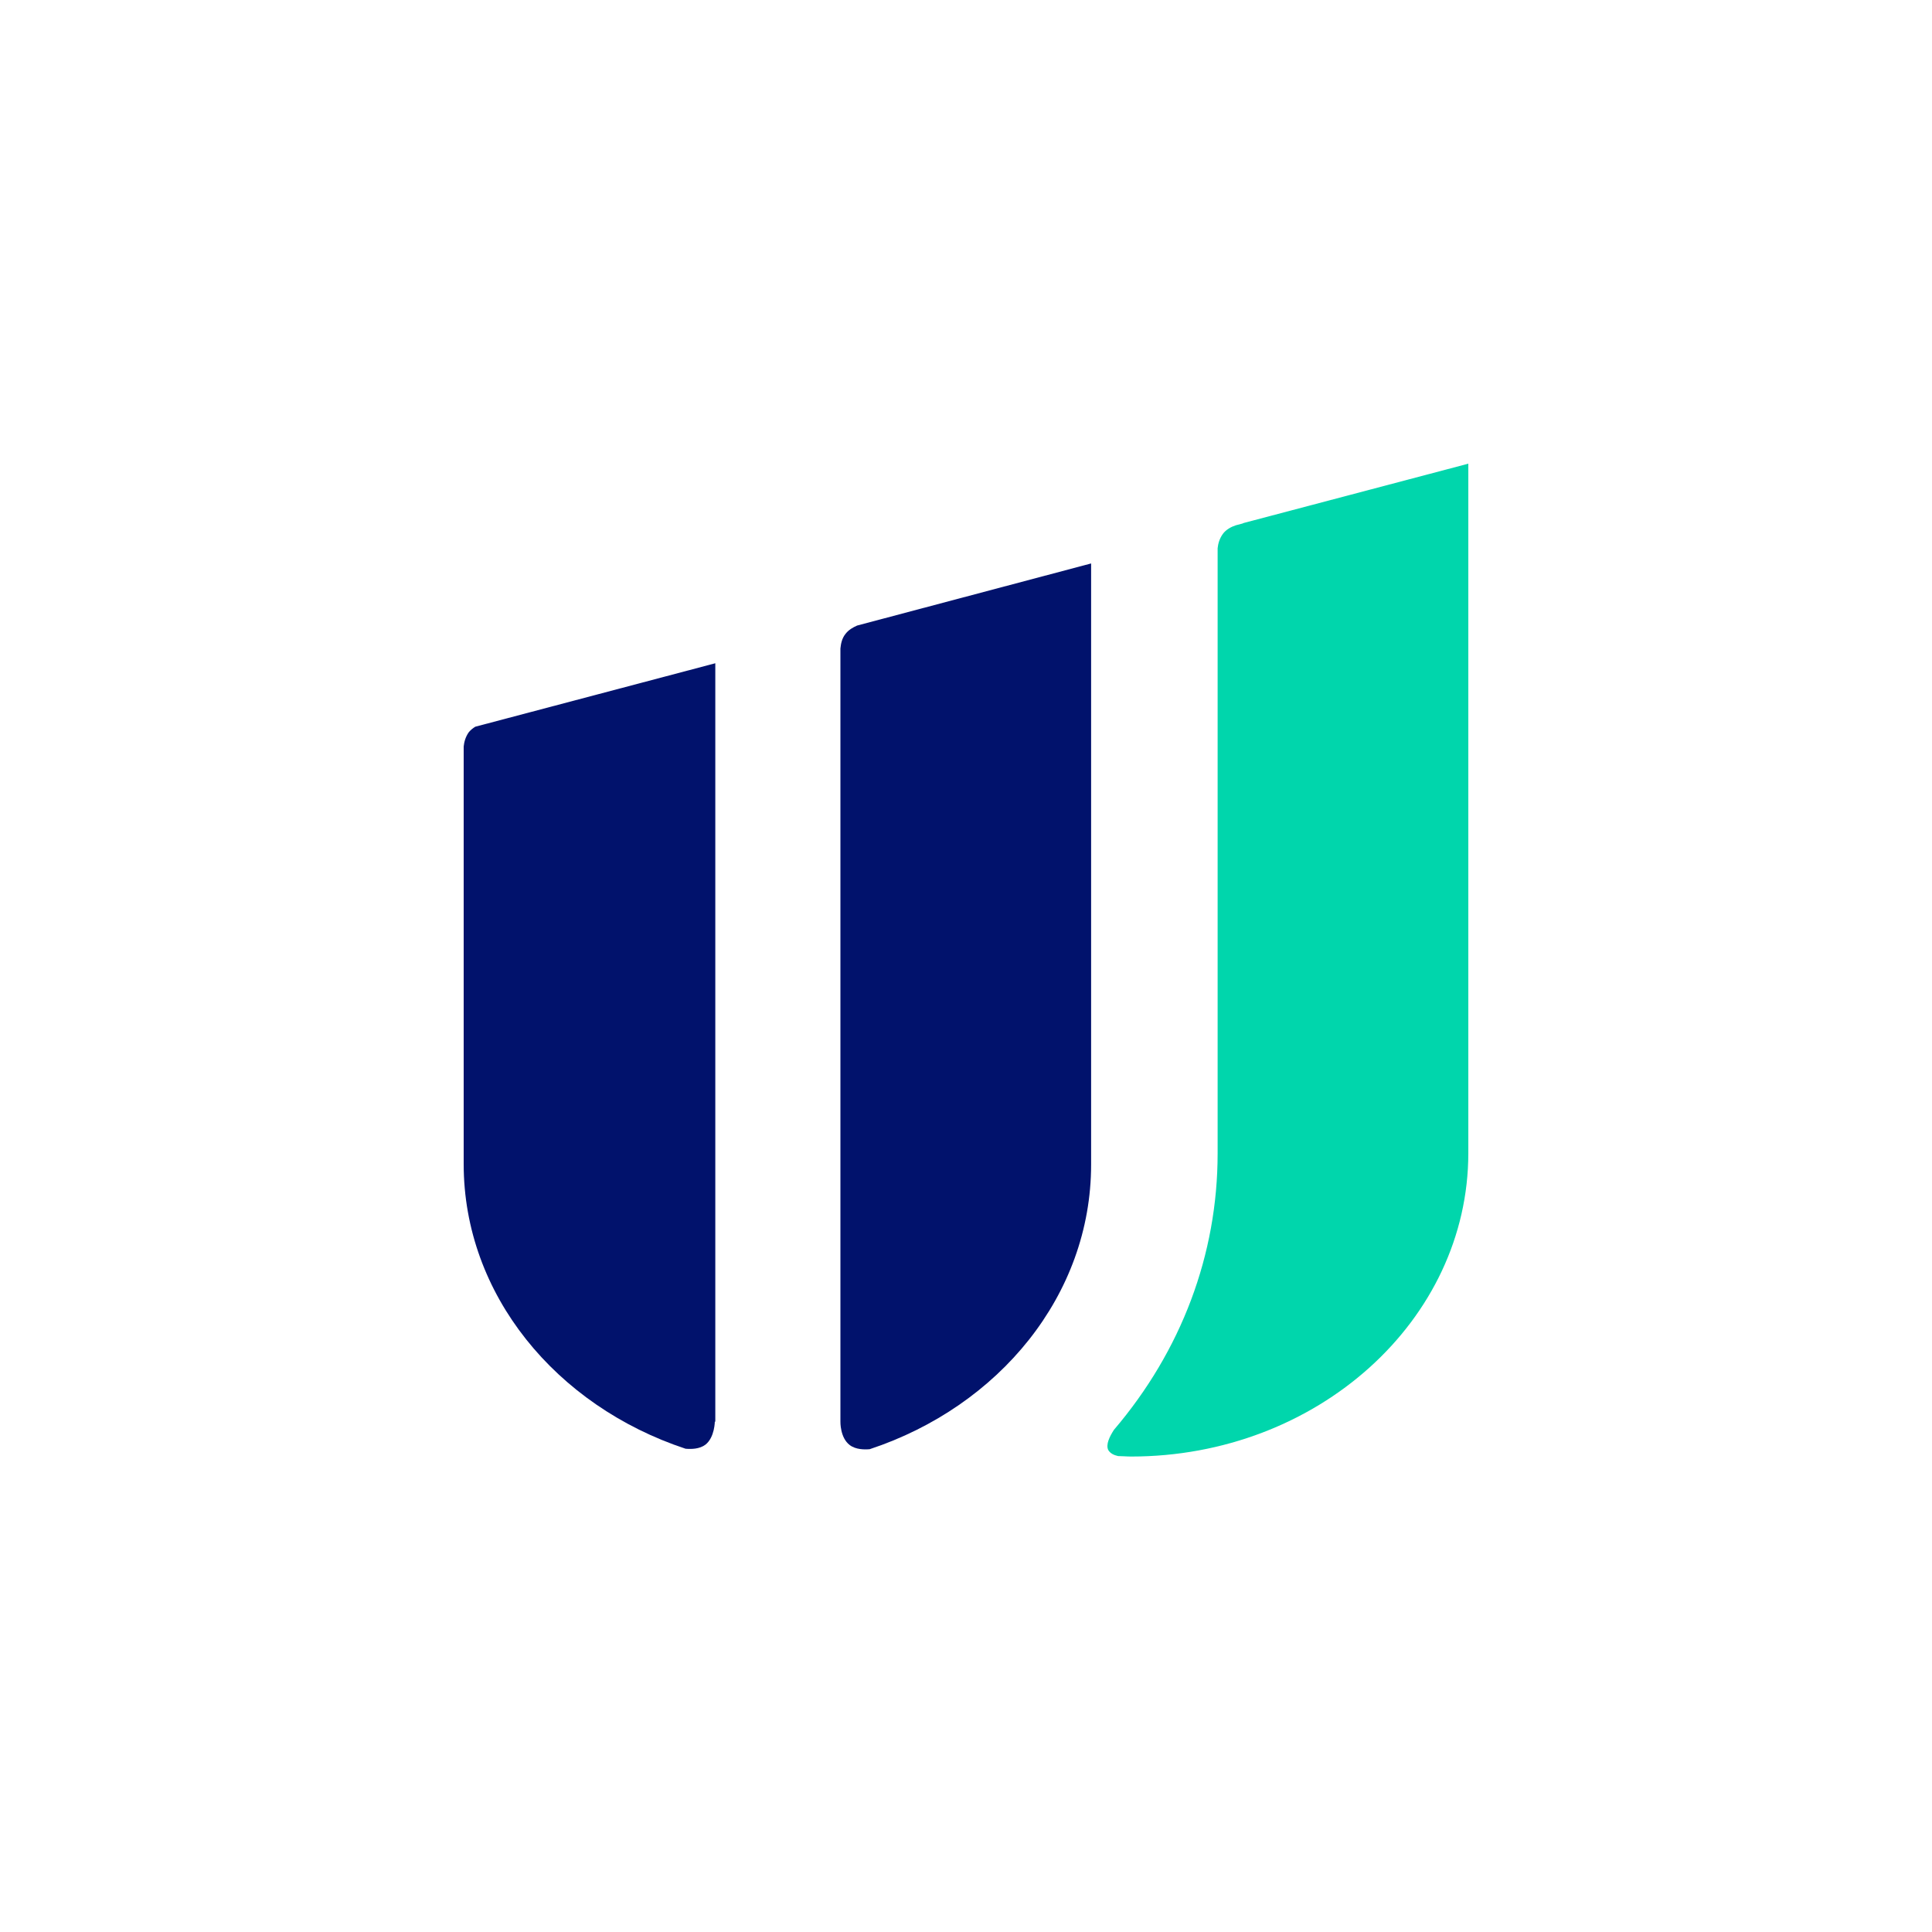
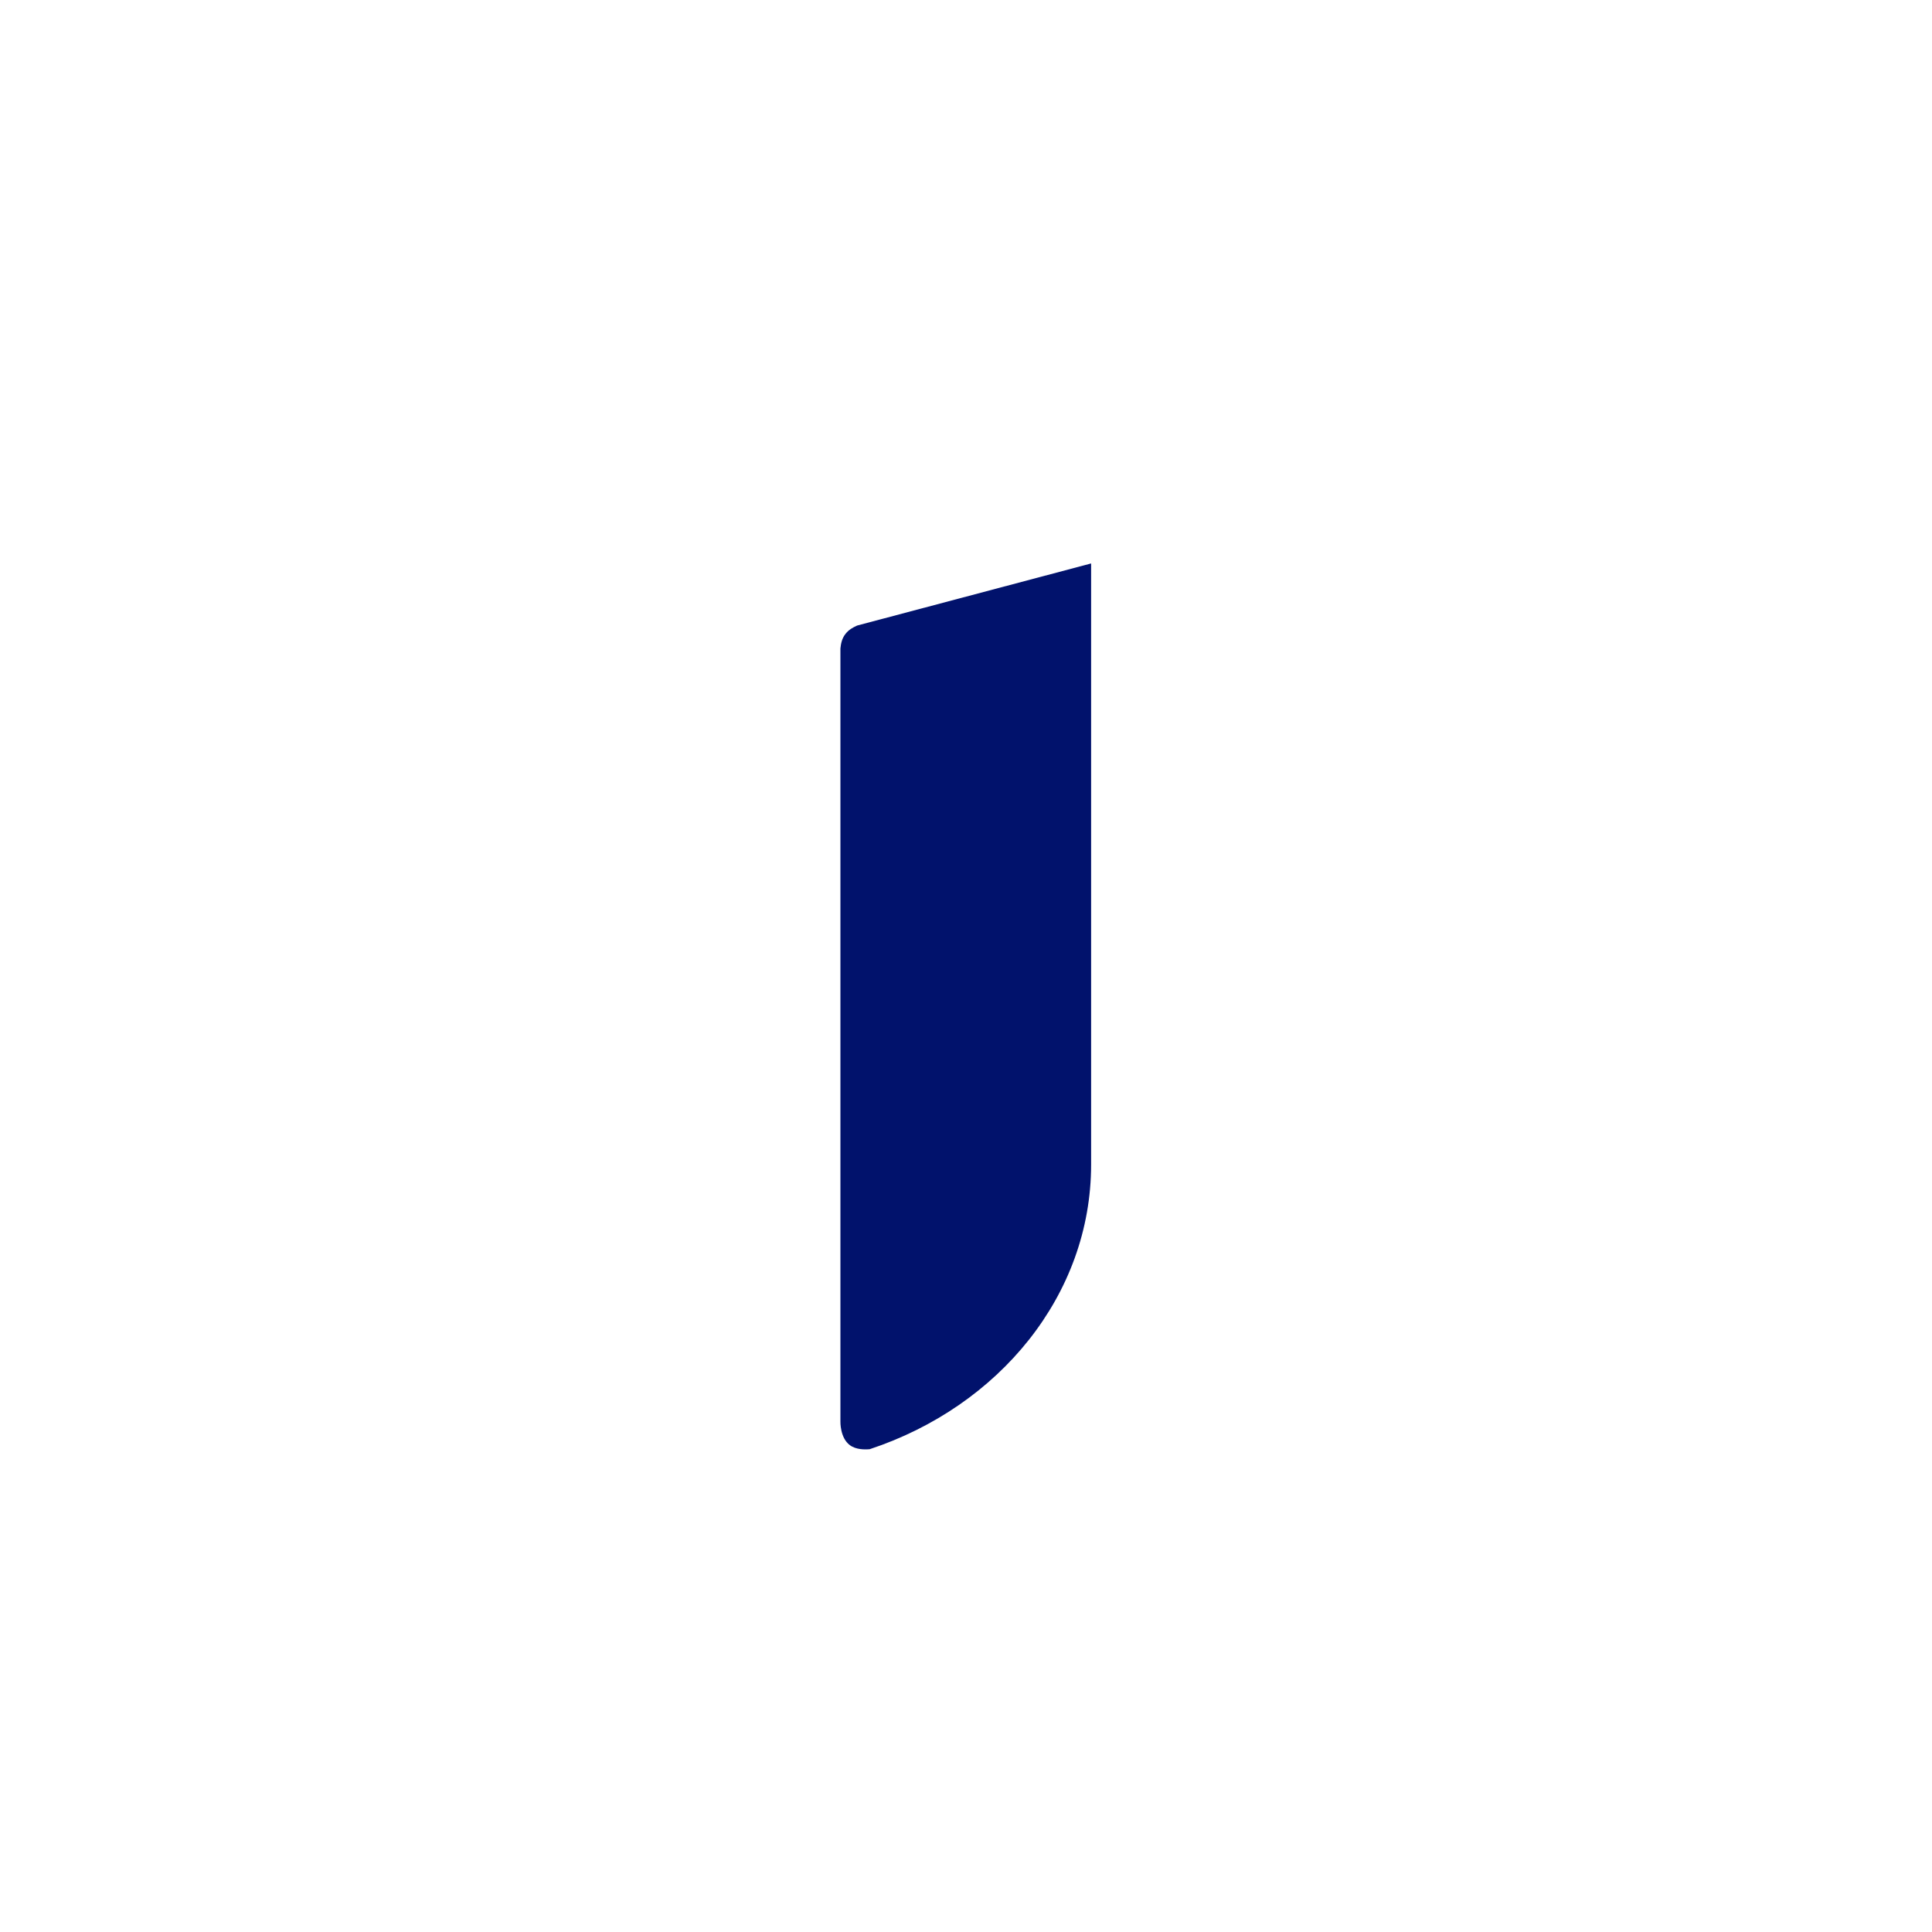
<svg xmlns="http://www.w3.org/2000/svg" width="50" height="50" viewBox="0 0 50 50" fill="none">
-   <path d="M12.132 18.95C12.048 19.069 12.012 19.2 12 19.319V19.545V19.557V30.126C12 33.506 14.395 36.386 17.742 37.493C17.886 37.505 18.103 37.505 18.259 37.386C18.5 37.195 18.5 36.779 18.5 36.779C18.5 36.779 18.5 36.791 18.512 36.803V17.165L12.301 18.807C12.241 18.843 12.181 18.891 12.132 18.95Z" fill="#01126C" />
  <path d="M21.883 16.403C21.786 16.523 21.762 16.665 21.75 16.784V16.998C21.75 17.01 21.75 17.022 21.75 17.022V36.803V36.791C21.75 36.791 21.738 37.207 21.991 37.398C22.147 37.517 22.376 37.517 22.508 37.505C25.855 36.398 28.238 33.518 28.238 30.138V14.582L22.183 16.189C22.075 16.237 21.967 16.296 21.883 16.403Z" fill="#01126C" />
-   <path d="M32.186 13.535C32.198 13.535 32.198 13.535 32.186 13.535C32.198 13.535 32.174 13.535 32.162 13.547L31.982 13.595C31.873 13.63 31.729 13.702 31.645 13.821C31.56 13.94 31.524 14.071 31.512 14.19V14.416V14.428V29.852C31.512 32.471 30.573 34.958 28.828 37.005C28.72 37.172 28.611 37.386 28.683 37.529C28.732 37.612 28.828 37.66 28.936 37.683C29.045 37.683 29.153 37.695 29.273 37.695C34.088 37.695 38 34.172 38 29.84V12L32.186 13.535Z" fill="#00D6AC" />
</svg>